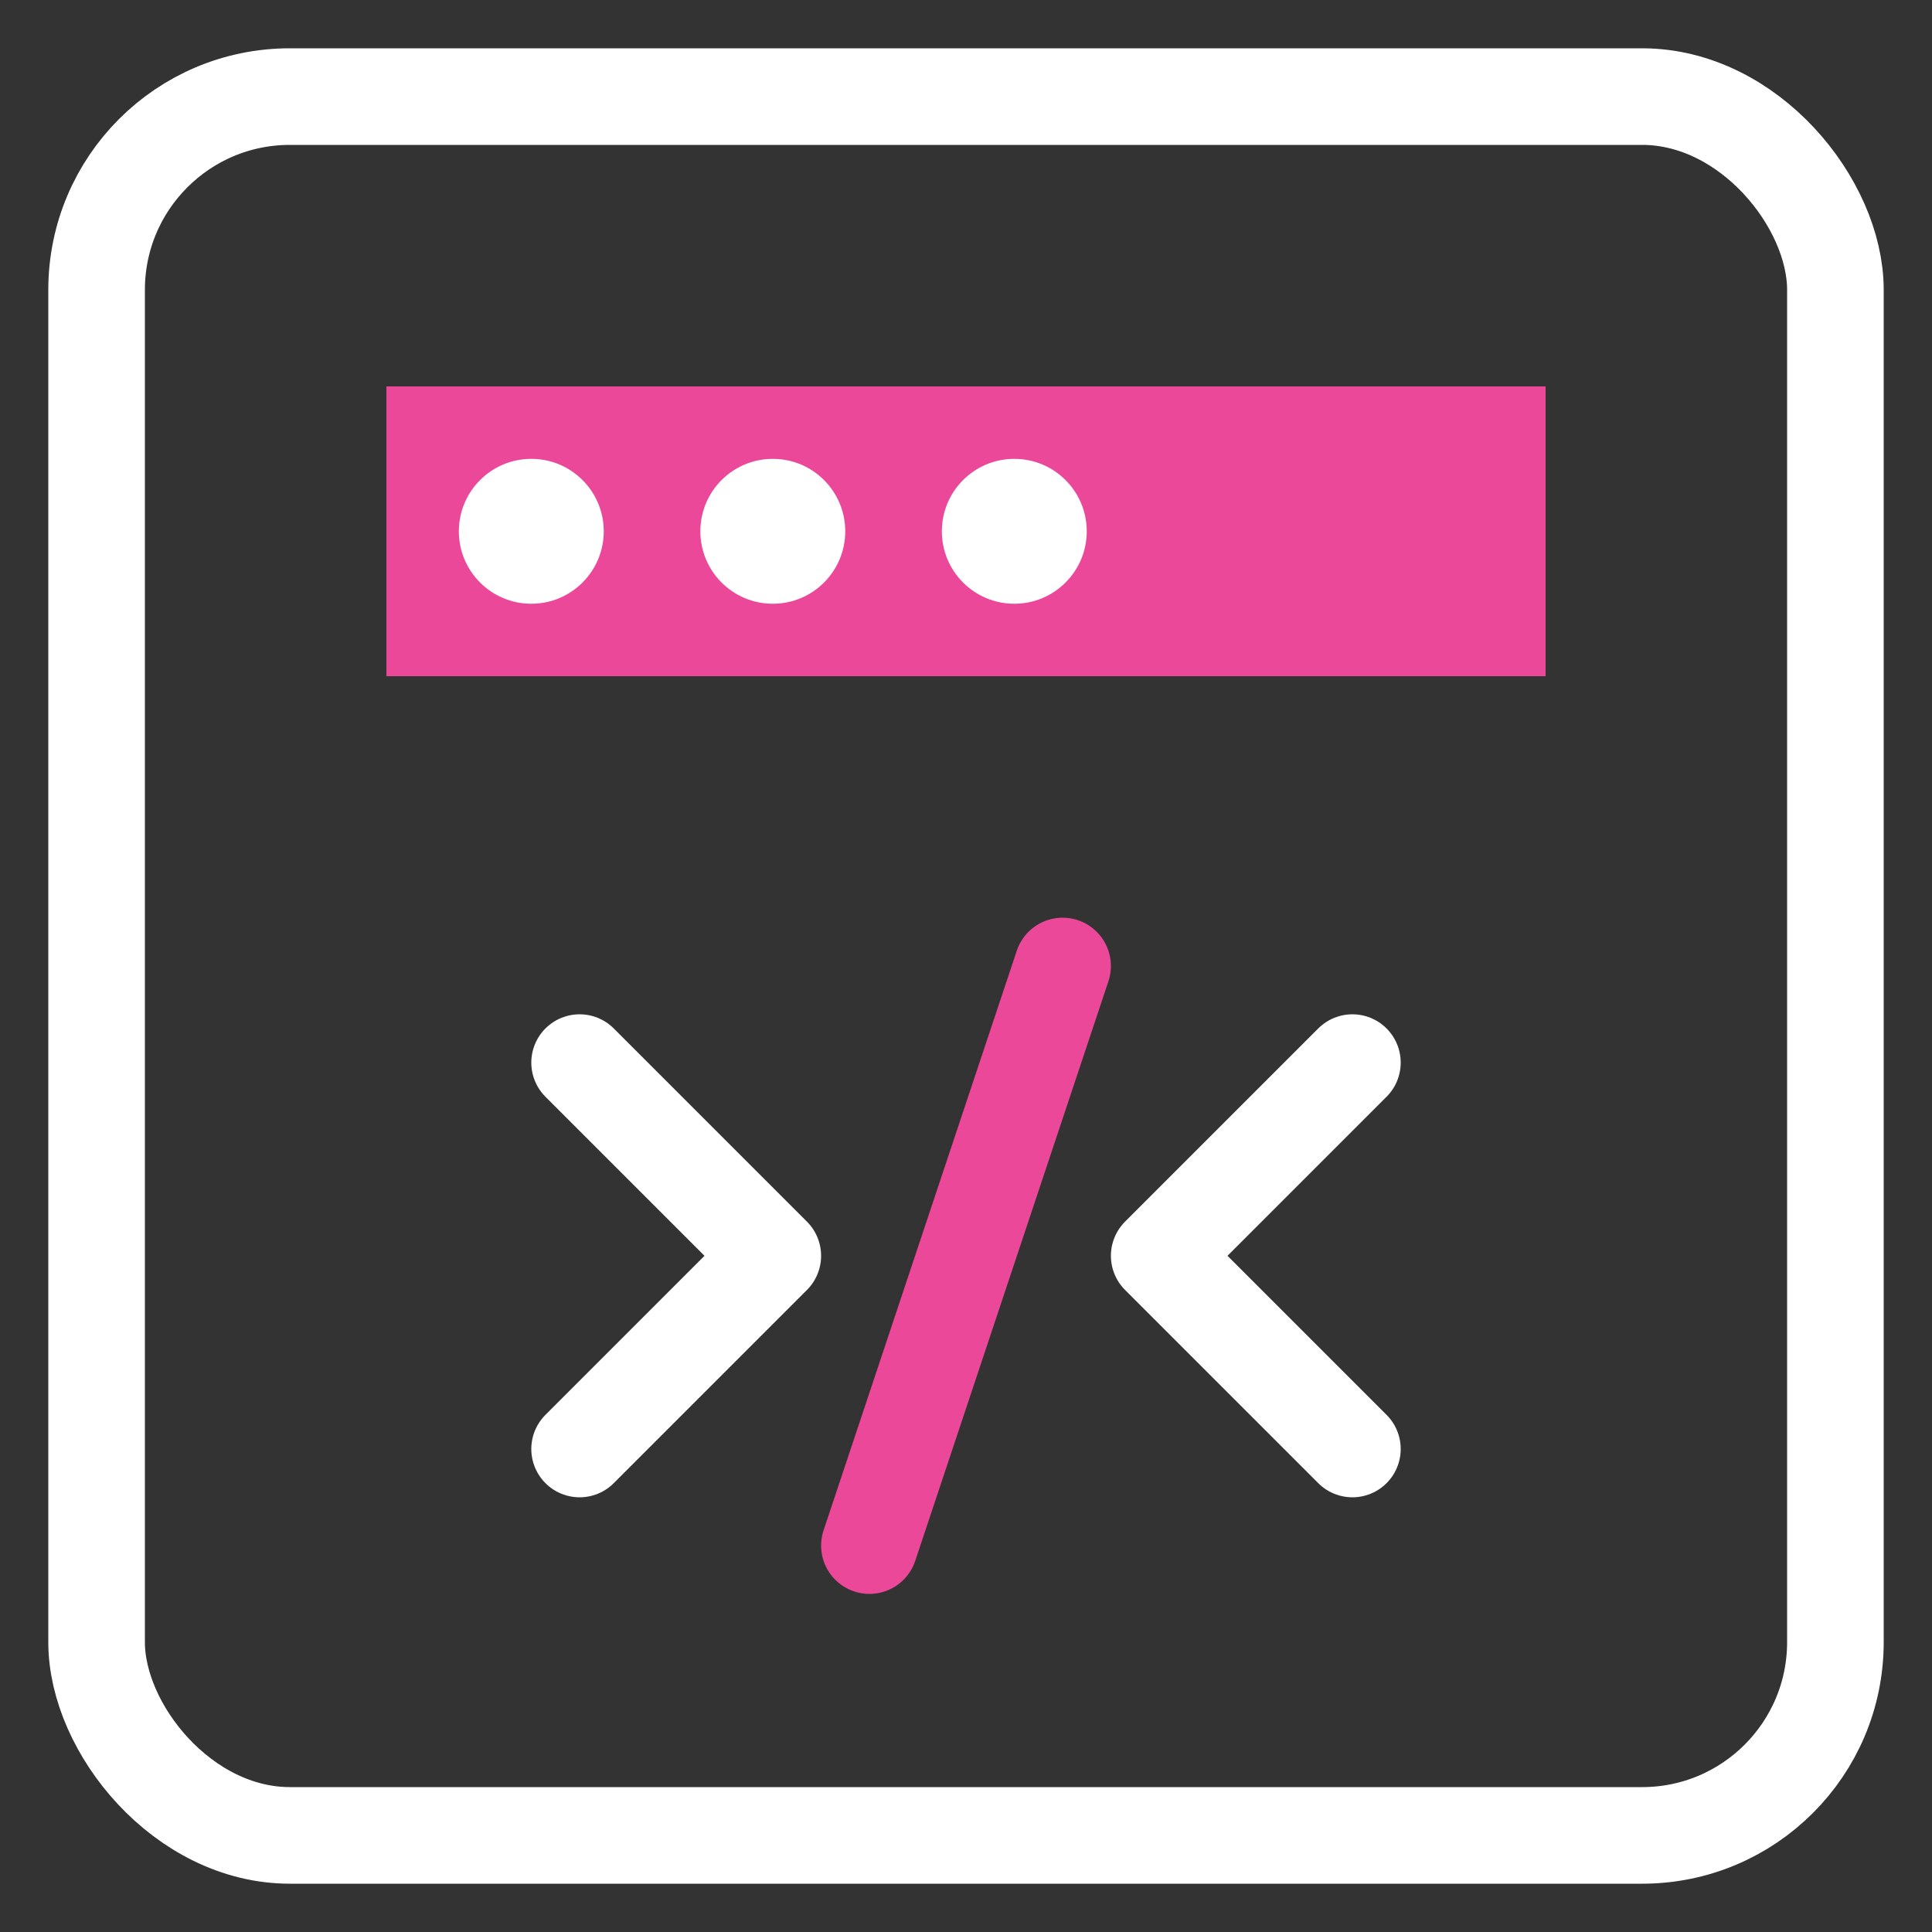
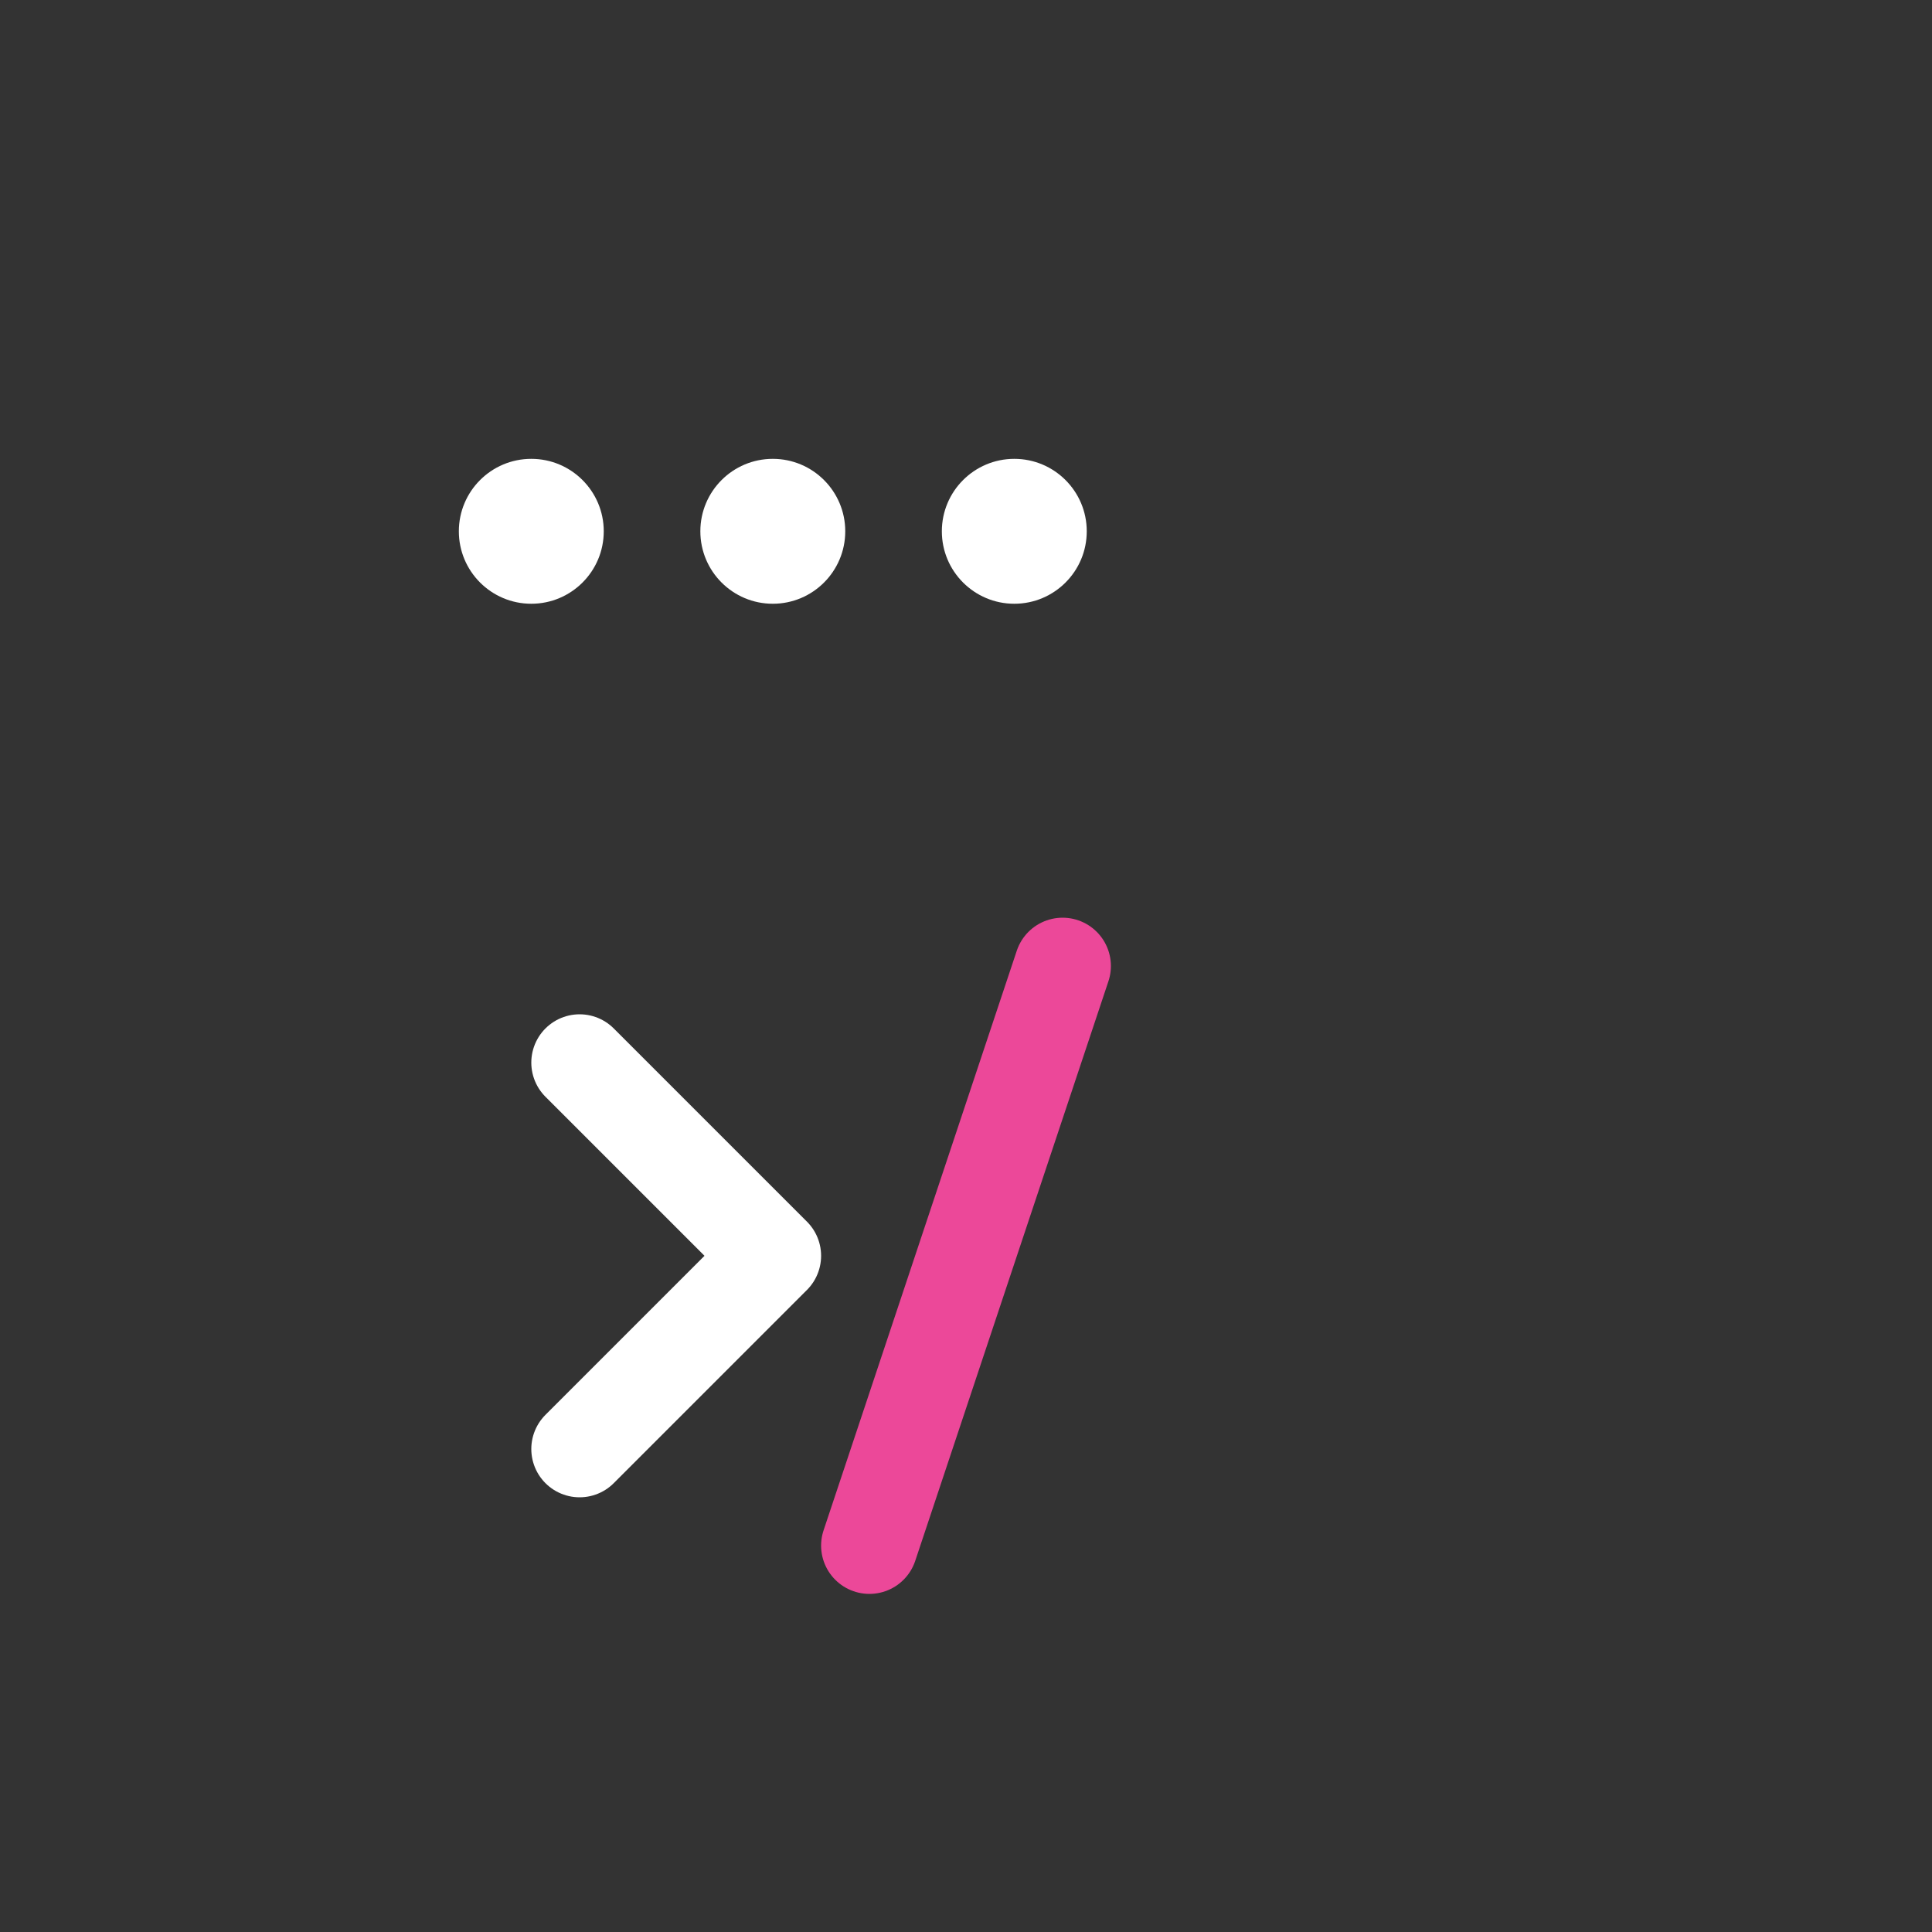
<svg xmlns="http://www.w3.org/2000/svg" width="40" height="40" viewBox="0 0 40 40" fill="none">
  <rect x="0" y="0" width="40" height="40" fill="#333333" stroke="none" />
-   <rect x="2" y="2" width="36" height="36" rx="4" stroke="white" stroke-width="2" />
-   <path d="M8 8H32V14H8V8Z" fill="#EC4899" />
  <circle cx="11" cy="11" r="1.5" fill="white" />
  <circle cx="16" cy="11" r="1.5" fill="white" />
  <circle cx="21" cy="11" r="1.5" fill="white" />
  <path d="M12 22L16 26L12 30" stroke="white" stroke-width="2" stroke-linecap="round" stroke-linejoin="round" />
-   <path d="M28 22L24 26L28 30" stroke="white" stroke-width="2" stroke-linecap="round" stroke-linejoin="round" />
  <path d="M22 20L18 32" stroke="#EC4899" stroke-width="2" stroke-linecap="round" />
</svg>